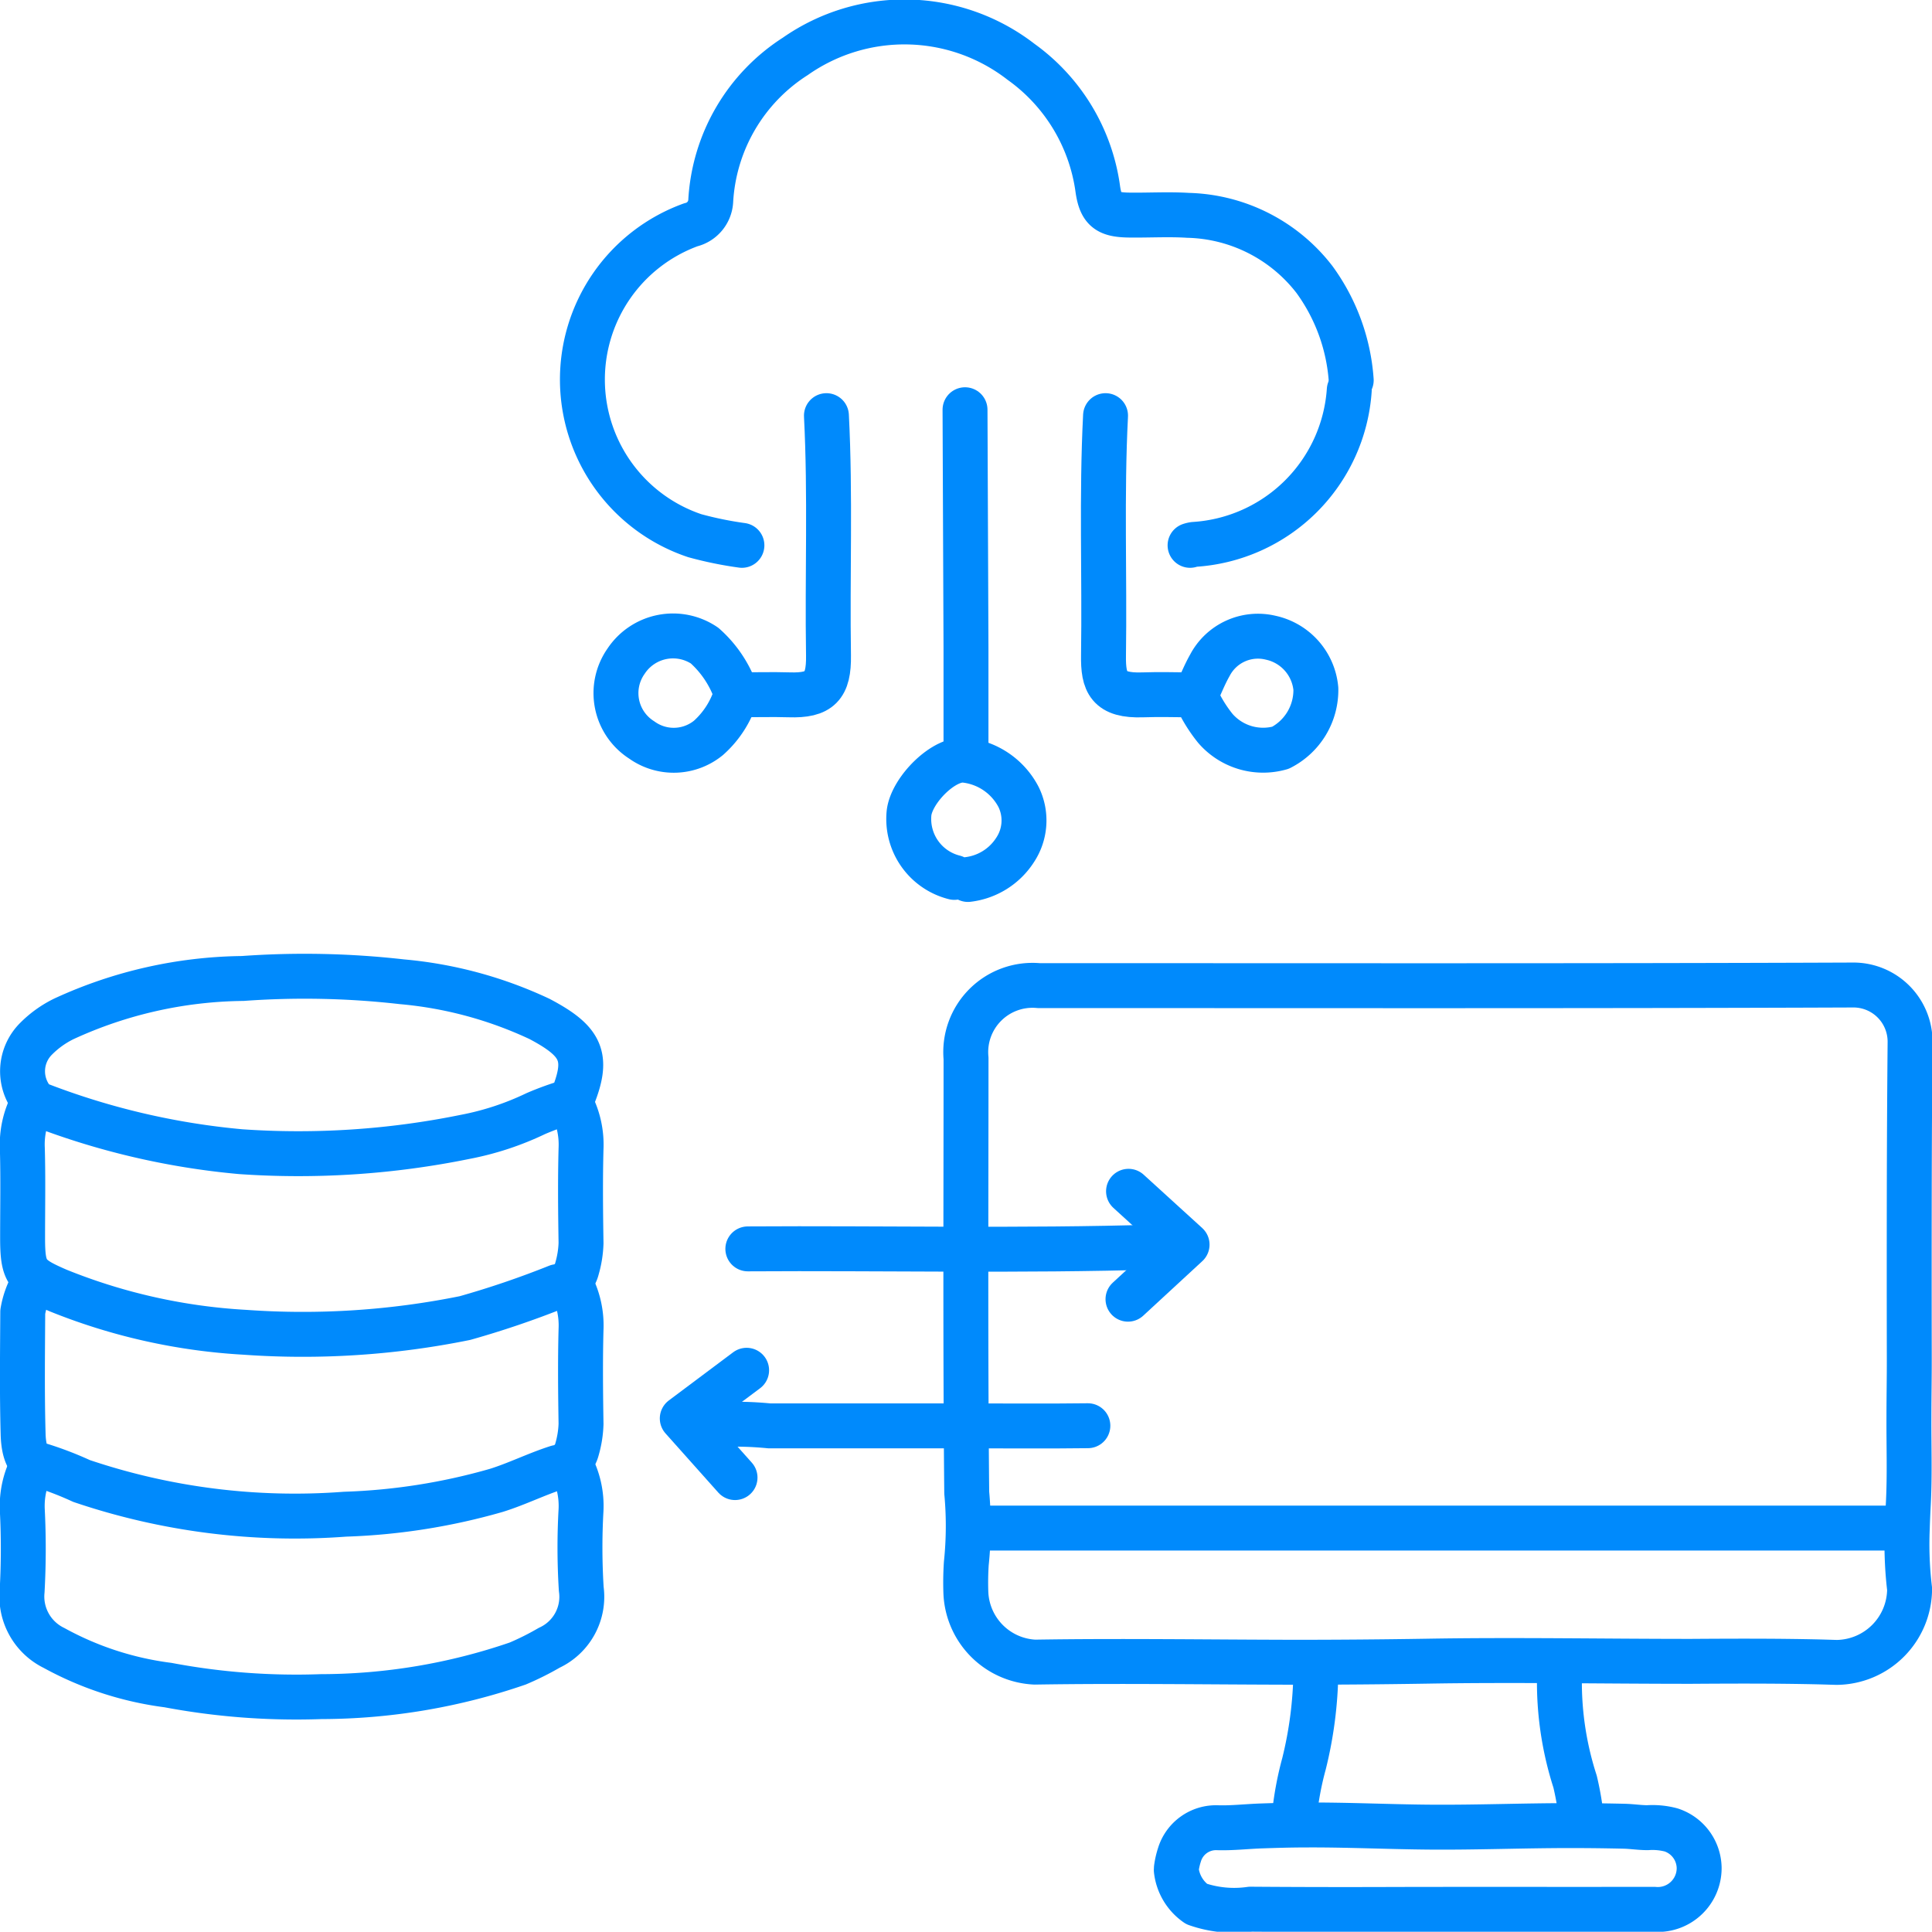
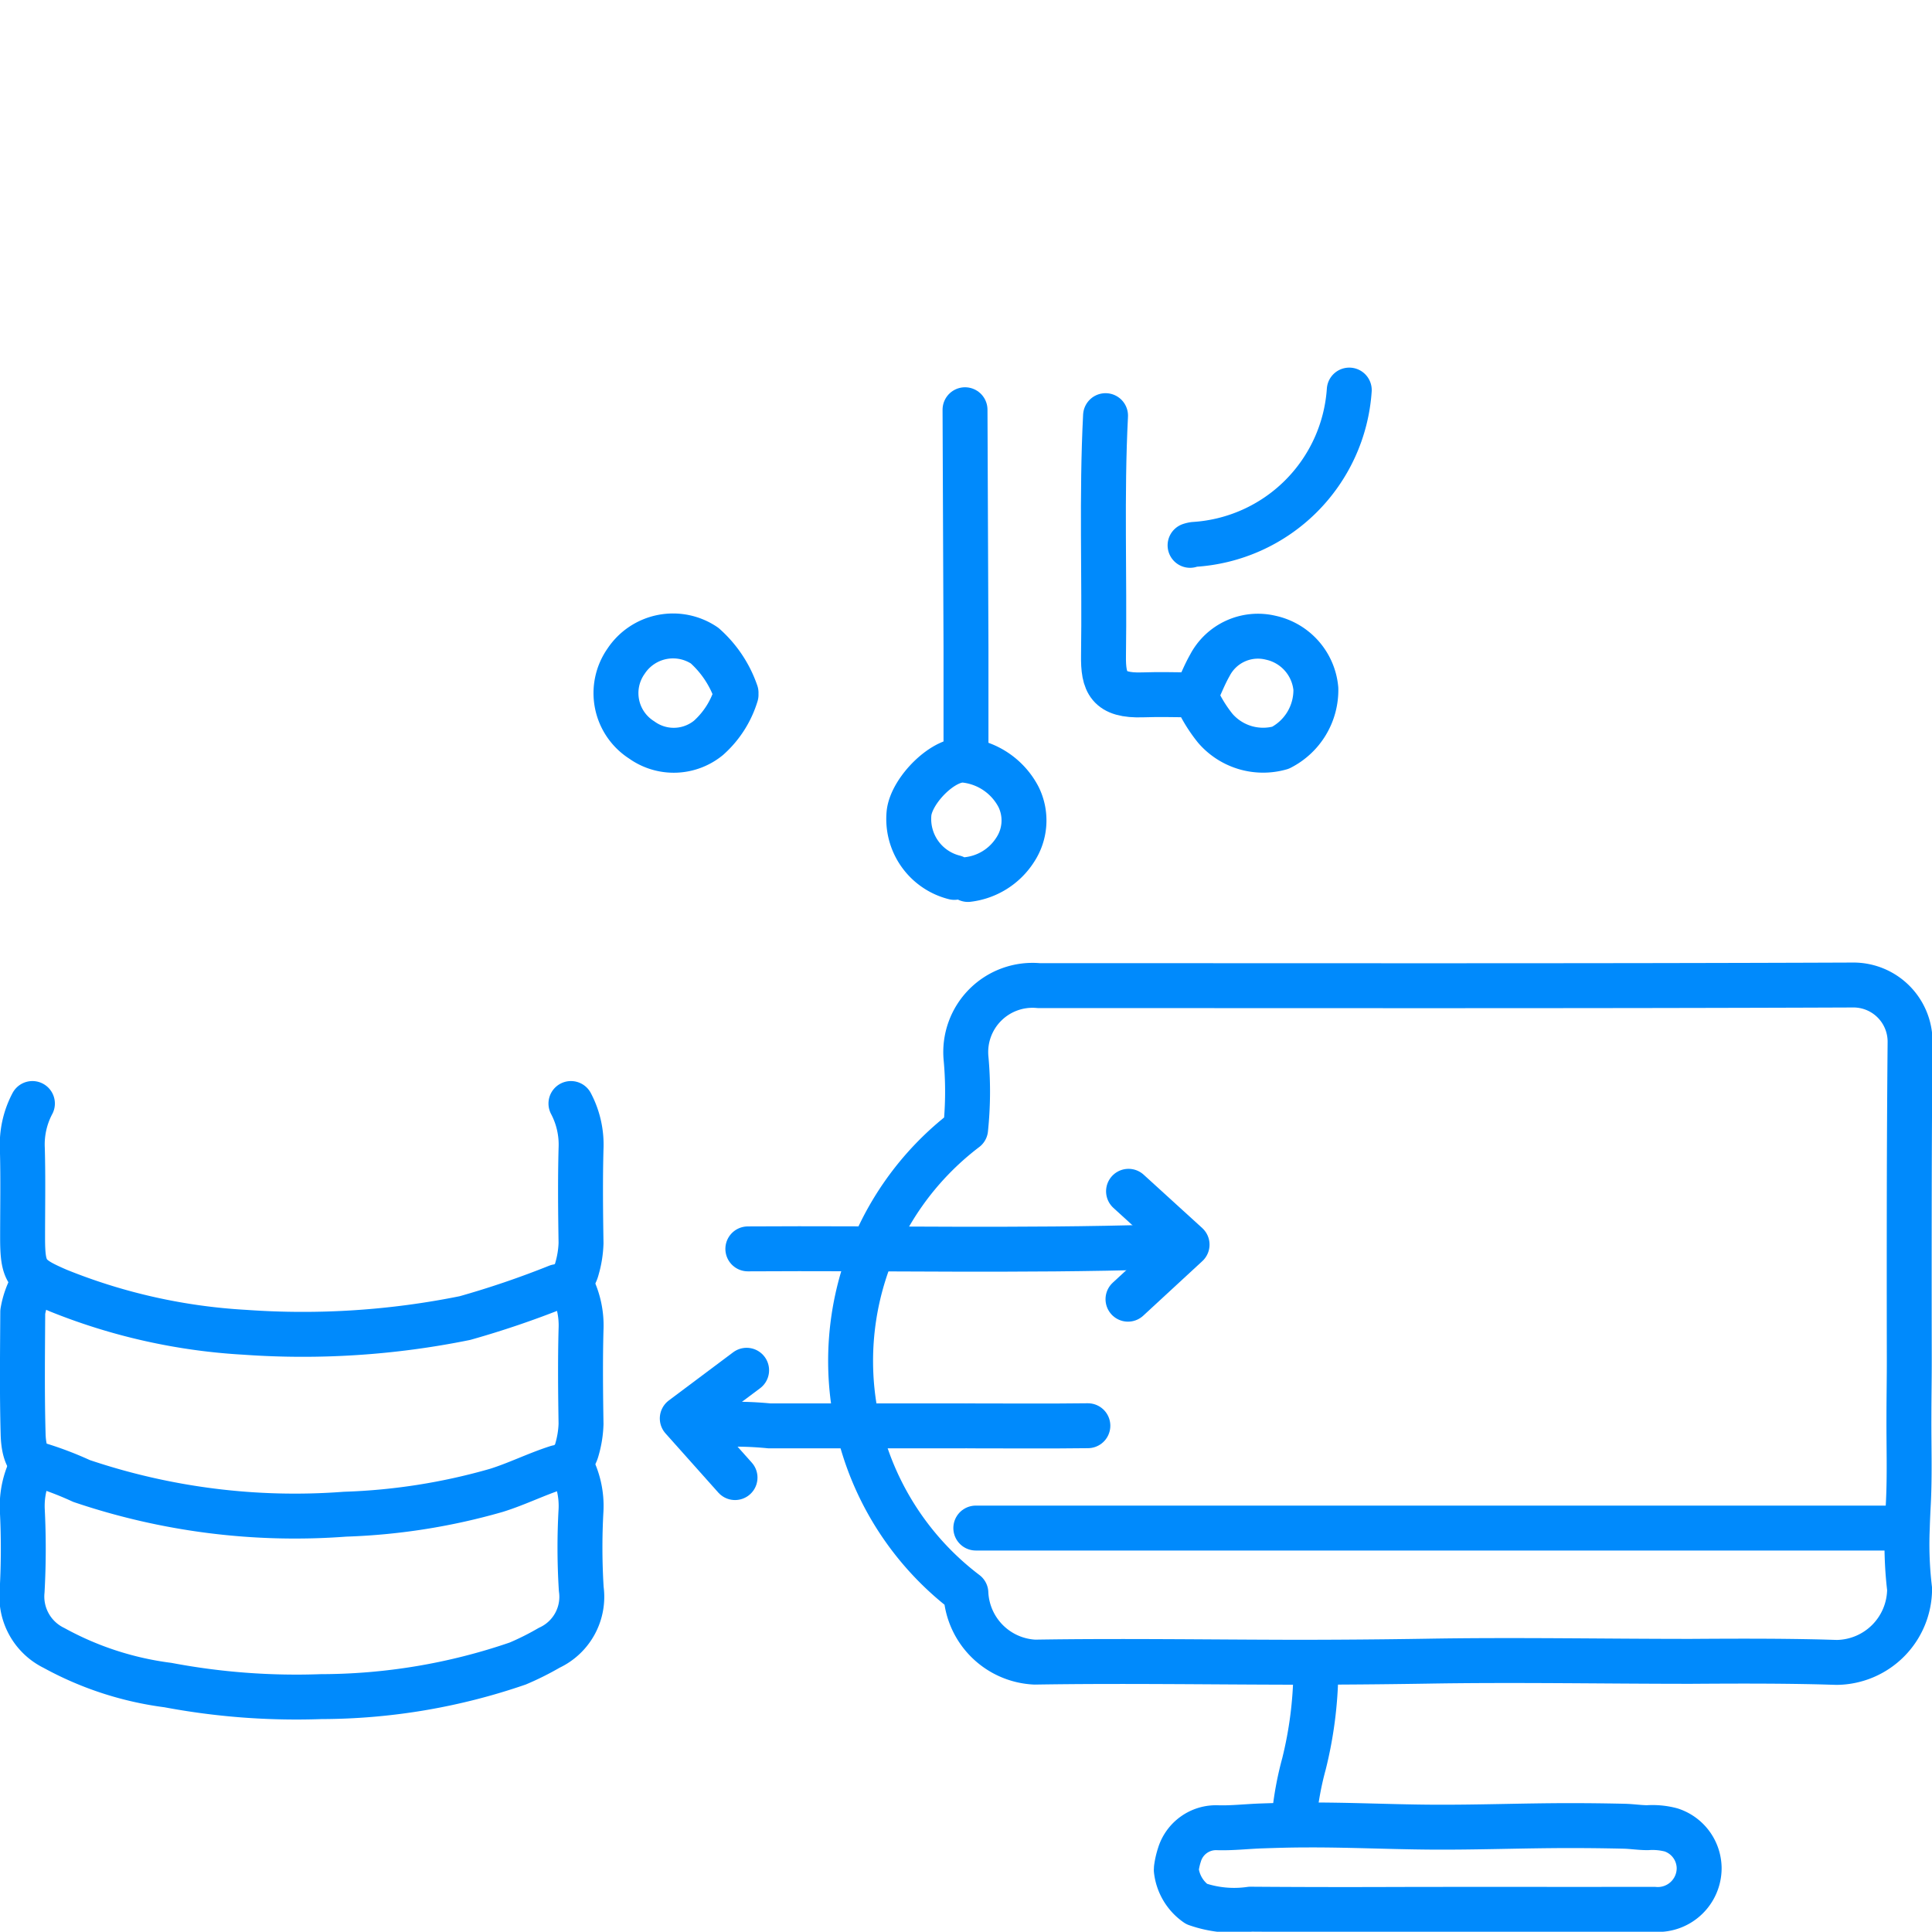
<svg xmlns="http://www.w3.org/2000/svg" id="Group_1829" data-name="Group 1829" width="86.011" height="86" viewBox="0 0 86.011 86">
  <defs>
    <clipPath id="clip-path">
      <rect id="Rectangle_1203" data-name="Rectangle 1203" width="86.011" height="86" fill="none" />
    </clipPath>
  </defs>
  <g id="Group_1828" data-name="Group 1828" clip-path="url(#clip-path)">
-     <path id="Path_4910" data-name="Path 4910" d="M85.911,69.057c.011-.376.028-.753.048-1.127.064-1.283.019-2.54.025-3.822,0-.868.018-1.743.016-2.614q-.007-3.905,0-7.81.007-3.124.035-6.247a2.523,2.523,0,0,0-2.565-2.565c-12.075.048-24.15.026-36.226.027a2.973,2.973,0,0,0-3.237,3.238c0,6.445-.032,12.891.031,19.337a16.109,16.109,0,0,1-.019,3.153A12.958,12.958,0,0,0,44,71.936a3.225,3.225,0,0,0,3.069,3.08c3.867-.062,7.732,0,11.6.006q2.908,0,5.817-.047c3.933-.068,7.87.007,11.8.007,1.947-.013,3.892-.02,5.838.028l.642.019a3.282,3.282,0,0,0,3.248-3.269A16.761,16.761,0,0,1,85.911,69.057Z" transform="translate(-1 -1.02)" fill="none" stroke="#008AFC" stroke-linecap="round" stroke-linejoin="round" stroke-width="2" />
-     <path id="Path_4911" data-name="Path 4911" d="M60.758,16.951a8.632,8.632,0,0,0-1.636-4.484A7.332,7.332,0,0,0,53.495,9.61c-.872-.055-1.749,0-2.624-.012-.945-.013-1.256-.228-1.392-1.136a8.355,8.355,0,0,0-3.421-5.687,8.471,8.471,0,0,0-10.049-.242,8.18,8.18,0,0,0-3.766,6.456,1.151,1.151,0,0,1-.887,1.042,7.331,7.331,0,0,0,.176,13.84,16.3,16.3,0,0,0,2.1.43" transform="translate(-0.603 -0.023)" fill="none" stroke="#008AFC" stroke-linecap="round" stroke-linejoin="round" stroke-width="2" />
+     <path id="Path_4910" data-name="Path 4910" d="M85.911,69.057c.011-.376.028-.753.048-1.127.064-1.283.019-2.54.025-3.822,0-.868.018-1.743.016-2.614q-.007-3.905,0-7.81.007-3.124.035-6.247a2.523,2.523,0,0,0-2.565-2.565c-12.075.048-24.15.026-36.226.027a2.973,2.973,0,0,0-3.237,3.238a16.109,16.109,0,0,1-.019,3.153A12.958,12.958,0,0,0,44,71.936a3.225,3.225,0,0,0,3.069,3.08c3.867-.062,7.732,0,11.6.006q2.908,0,5.817-.047c3.933-.068,7.87.007,11.8.007,1.947-.013,3.892-.02,5.838.028l.642.019a3.282,3.282,0,0,0,3.248-3.269A16.761,16.761,0,0,1,85.911,69.057Z" transform="translate(-1 -1.02)" fill="none" stroke="#008AFC" stroke-linecap="round" stroke-linejoin="round" stroke-width="2" />
    <line id="Line_1525" data-name="Line 1525" x1="41.126" transform="translate(43.442 68.028)" fill="none" stroke="#008AFC" stroke-linecap="round" stroke-linejoin="round" stroke-width="2" />
    <path id="Path_4912" data-name="Path 4912" d="M1.465,66.745a3.87,3.87,0,0,0-.448,2.013,34.28,34.28,0,0,1-.009,3.586,2.546,2.546,0,0,0,1.419,2.538A14.3,14.3,0,0,0,7.5,76.535a30.806,30.806,0,0,0,6.822.514,27.037,27.037,0,0,0,8.749-1.473,12.369,12.369,0,0,0,1.4-.7A2.5,2.5,0,0,0,25.9,72.256a29.616,29.616,0,0,1-.011-3.5,3.86,3.86,0,0,0-.448-2.013" transform="translate(-0.023 -1.517)" fill="none" stroke="#008AFC" stroke-linecap="round" stroke-linejoin="round" stroke-width="2" />
-     <path id="Path_4913" data-name="Path 4913" d="M25.441,50.051c.825-1.948.544-2.651-1.4-3.678a18.171,18.171,0,0,0-6.127-1.655,38.323,38.323,0,0,0-7.085-.146,19.484,19.484,0,0,0-7.967,1.8,4.565,4.565,0,0,0-1.226.877,2.039,2.039,0,0,0-.17,2.717c.052.064.106.146.176.171a33.1,33.1,0,0,0,9.1,2.146,37.134,37.134,0,0,0,9.977-.657,12.81,12.81,0,0,0,3.156-1.038,13.236,13.236,0,0,1,1.483-.535" transform="translate(-0.023 -1.011)" fill="none" stroke="#008AFC" stroke-linecap="round" stroke-linejoin="round" stroke-width="2" />
    <path id="Path_4914" data-name="Path 4914" d="M53.586,85.143a2.119,2.119,0,0,0,.9,1.509,5.078,5.078,0,0,0,2.4.232q2.936.022,5.873.013c3.874-.012,7.748,0,11.623-.007h.469a1.841,1.841,0,0,0,2.012-1.834,1.807,1.807,0,0,0-1.247-1.7,3.237,3.237,0,0,0-1.049-.1c-.357,0-.7-.058-1.062-.065q-1.195-.028-2.39-.028c-2.105,0-4.206.087-6.308.068-1.826-.016-3.65-.106-5.474-.095-.652,0-1.3.02-1.956.042s-1.307.1-1.954.08a1.7,1.7,0,0,0-1.7,1.216,3.351,3.351,0,0,0-.133.586" transform="translate(-1.218 -1.889)" fill="none" stroke="#008AFC" stroke-linecap="round" stroke-linejoin="round" stroke-width="2" />
    <path id="Path_4915" data-name="Path 4915" d="M25.441,58.508a3.919,3.919,0,0,1,.449,2.013c-.037,1.4-.022,2.8,0,4.2a4.57,4.57,0,0,1-.181,1.138,1.085,1.085,0,0,1-.871.8c-.923.293-1.8.736-2.722,1.022a27.594,27.594,0,0,1-6.734,1.06A29.649,29.649,0,0,1,3.652,67.262a15,15,0,0,0-2-.754c-.493-.1-.589-.853-.6-1.351-.05-1.807-.026-3.616-.016-5.424a3.773,3.773,0,0,1,.433-1.226" transform="translate(-0.023 -1.33)" fill="none" stroke="#008AFC" stroke-linecap="round" stroke-linejoin="round" stroke-width="2" />
    <path id="Path_4916" data-name="Path 4916" d="M25.441,50.271a3.919,3.919,0,0,1,.449,2.013c-.037,1.4-.022,2.8,0,4.2a4.57,4.57,0,0,1-.181,1.138,1.064,1.064,0,0,1-.872.8,41,41,0,0,1-4.115,1.4,36.279,36.279,0,0,1-9.8.633A26.076,26.076,0,0,1,2.6,58.591c-1.408-.613-1.571-.8-1.571-2.371,0-1.312.026-2.625-.011-3.936a3.9,3.9,0,0,1,.448-2.013" transform="translate(-0.023 -1.143)" fill="none" stroke="#008AFC" stroke-linecap="round" stroke-linejoin="round" stroke-width="2" />
    <path id="Path_4917" data-name="Path 4917" d="M50.36,18.934c-.182,3.557-.039,7.116-.091,10.675-.018,1.2.212,1.812,1.753,1.755.757-.028,1.517,0,2.275,0" transform="translate(-1.142 -0.43)" fill="none" stroke="#008AFC" stroke-linecap="round" stroke-linejoin="round" stroke-width="2" />
-     <path id="Path_4918" data-name="Path 4918" d="M37.556,18.934c.182,3.557.036,7.116.092,10.675.021,1.368-.381,1.8-1.754,1.754-.758-.023-1.517,0-2.275,0" transform="translate(-0.764 -0.43)" fill="none" stroke="#008AFC" stroke-linecap="round" stroke-linejoin="round" stroke-width="2" />
    <path id="Path_4919" data-name="Path 4919" d="M43.961,18.665q.022,5.293.043,10.588c0,1.633,0,3.266,0,4.9" transform="translate(-0.999 -0.424)" fill="none" stroke="#008AFC" stroke-linecap="round" stroke-linejoin="round" stroke-width="2" />
    <path id="Path_4920" data-name="Path 4920" d="M33.406,31.5a4.963,4.963,0,0,0-1.4-2.1,2.507,2.507,0,0,0-3.5.7,2.47,2.47,0,0,0,.7,3.5,2.443,2.443,0,0,0,2.972-.092,4.208,4.208,0,0,0,1.228-1.92" transform="translate(-0.638 -0.658)" fill="none" stroke="#008AFC" stroke-linecap="round" stroke-linejoin="round" stroke-width="2" />
    <path id="Path_4921" data-name="Path 4921" d="M54.481,31.674a6.4,6.4,0,0,0,.863,1.411,2.813,2.813,0,0,0,2.9.864,2.883,2.883,0,0,0,1.575-2.625,2.561,2.561,0,0,0-2.013-2.275A2.416,2.416,0,0,0,55.1,30.278c-.238.418-.414.872-.619,1.309" transform="translate(-1.238 -0.659)" fill="none" stroke="#008AFC" stroke-linecap="round" stroke-linejoin="round" stroke-width="2" />
    <path id="Path_4922" data-name="Path 4922" d="M52.267,56.807c-6.066.186-12.134.044-18.2.083" transform="translate(-0.774 -1.291)" fill="none" stroke="#008AFC" stroke-linecap="round" stroke-linejoin="round" stroke-width="2" />
    <path id="Path_4923" data-name="Path 4923" d="M61.3,17.77a7.382,7.382,0,0,1-6.912,6.87.991.991,0,0,0-.175.042" transform="translate(-1.232 -0.404)" fill="none" stroke="#008AFC" stroke-linecap="round" stroke-linejoin="round" stroke-width="2" />
    <path id="Path_4924" data-name="Path 4924" d="M43.658,64.953q-4.332,0-8.663,0a15.308,15.308,0,0,0-2.45-.046" transform="translate(-0.74 -1.474)" fill="none" stroke="#008AFC" stroke-linecap="round" stroke-linejoin="round" stroke-width="2" />
    <path id="Path_4925" data-name="Path 4925" d="M49.433,64.948c-1.779.023-3.558.007-5.338.007" transform="translate(-1.002 -1.476)" fill="none" stroke="#008AFC" stroke-linecap="round" stroke-linejoin="round" stroke-width="2" />
-     <path id="Path_4926" data-name="Path 4926" d="M71.045,76.146a14.42,14.42,0,0,0,.69,4.9,12.888,12.888,0,0,1,.273,1.572" transform="translate(-1.614 -1.731)" fill="none" stroke="#008AFC" stroke-linecap="round" stroke-linejoin="round" stroke-width="2" />
    <path id="Path_4927" data-name="Path 4927" d="M59.921,76.146a17.831,17.831,0,0,1-.529,4.111,14.174,14.174,0,0,0-.434,2.364" transform="translate(-1.34 -1.731)" fill="none" stroke="#008AFC" stroke-linecap="round" stroke-linejoin="round" stroke-width="2" />
    <path id="Path_4928" data-name="Path 4928" d="M44.033,39.94a2.9,2.9,0,0,0,2.1-1.315,2.373,2.373,0,0,0,.157-2.349,3.072,3.072,0,0,0-2.346-1.639c-.948-.155-2.4,1.3-2.532,2.329a2.681,2.681,0,0,0,2.014,2.882" transform="translate(-0.941 -0.787)" fill="none" stroke="#008AFC" stroke-linecap="round" stroke-linejoin="round" stroke-width="2" />
    <path id="Path_4929" data-name="Path 4929" d="M51.385,59.072l2.631-2.429-2.607-2.375" transform="translate(-1.168 -1.233)" fill="none" stroke="#008AFC" stroke-linecap="round" stroke-linejoin="round" stroke-width="2" />
    <path id="Path_4930" data-name="Path 4930" d="M33.945,62.422l-2.865,2.145L33.429,67.2" transform="translate(-0.706 -1.419)" fill="none" stroke="#008AFC" stroke-linecap="round" stroke-linejoin="round" stroke-width="2" />
  </g>
</svg>